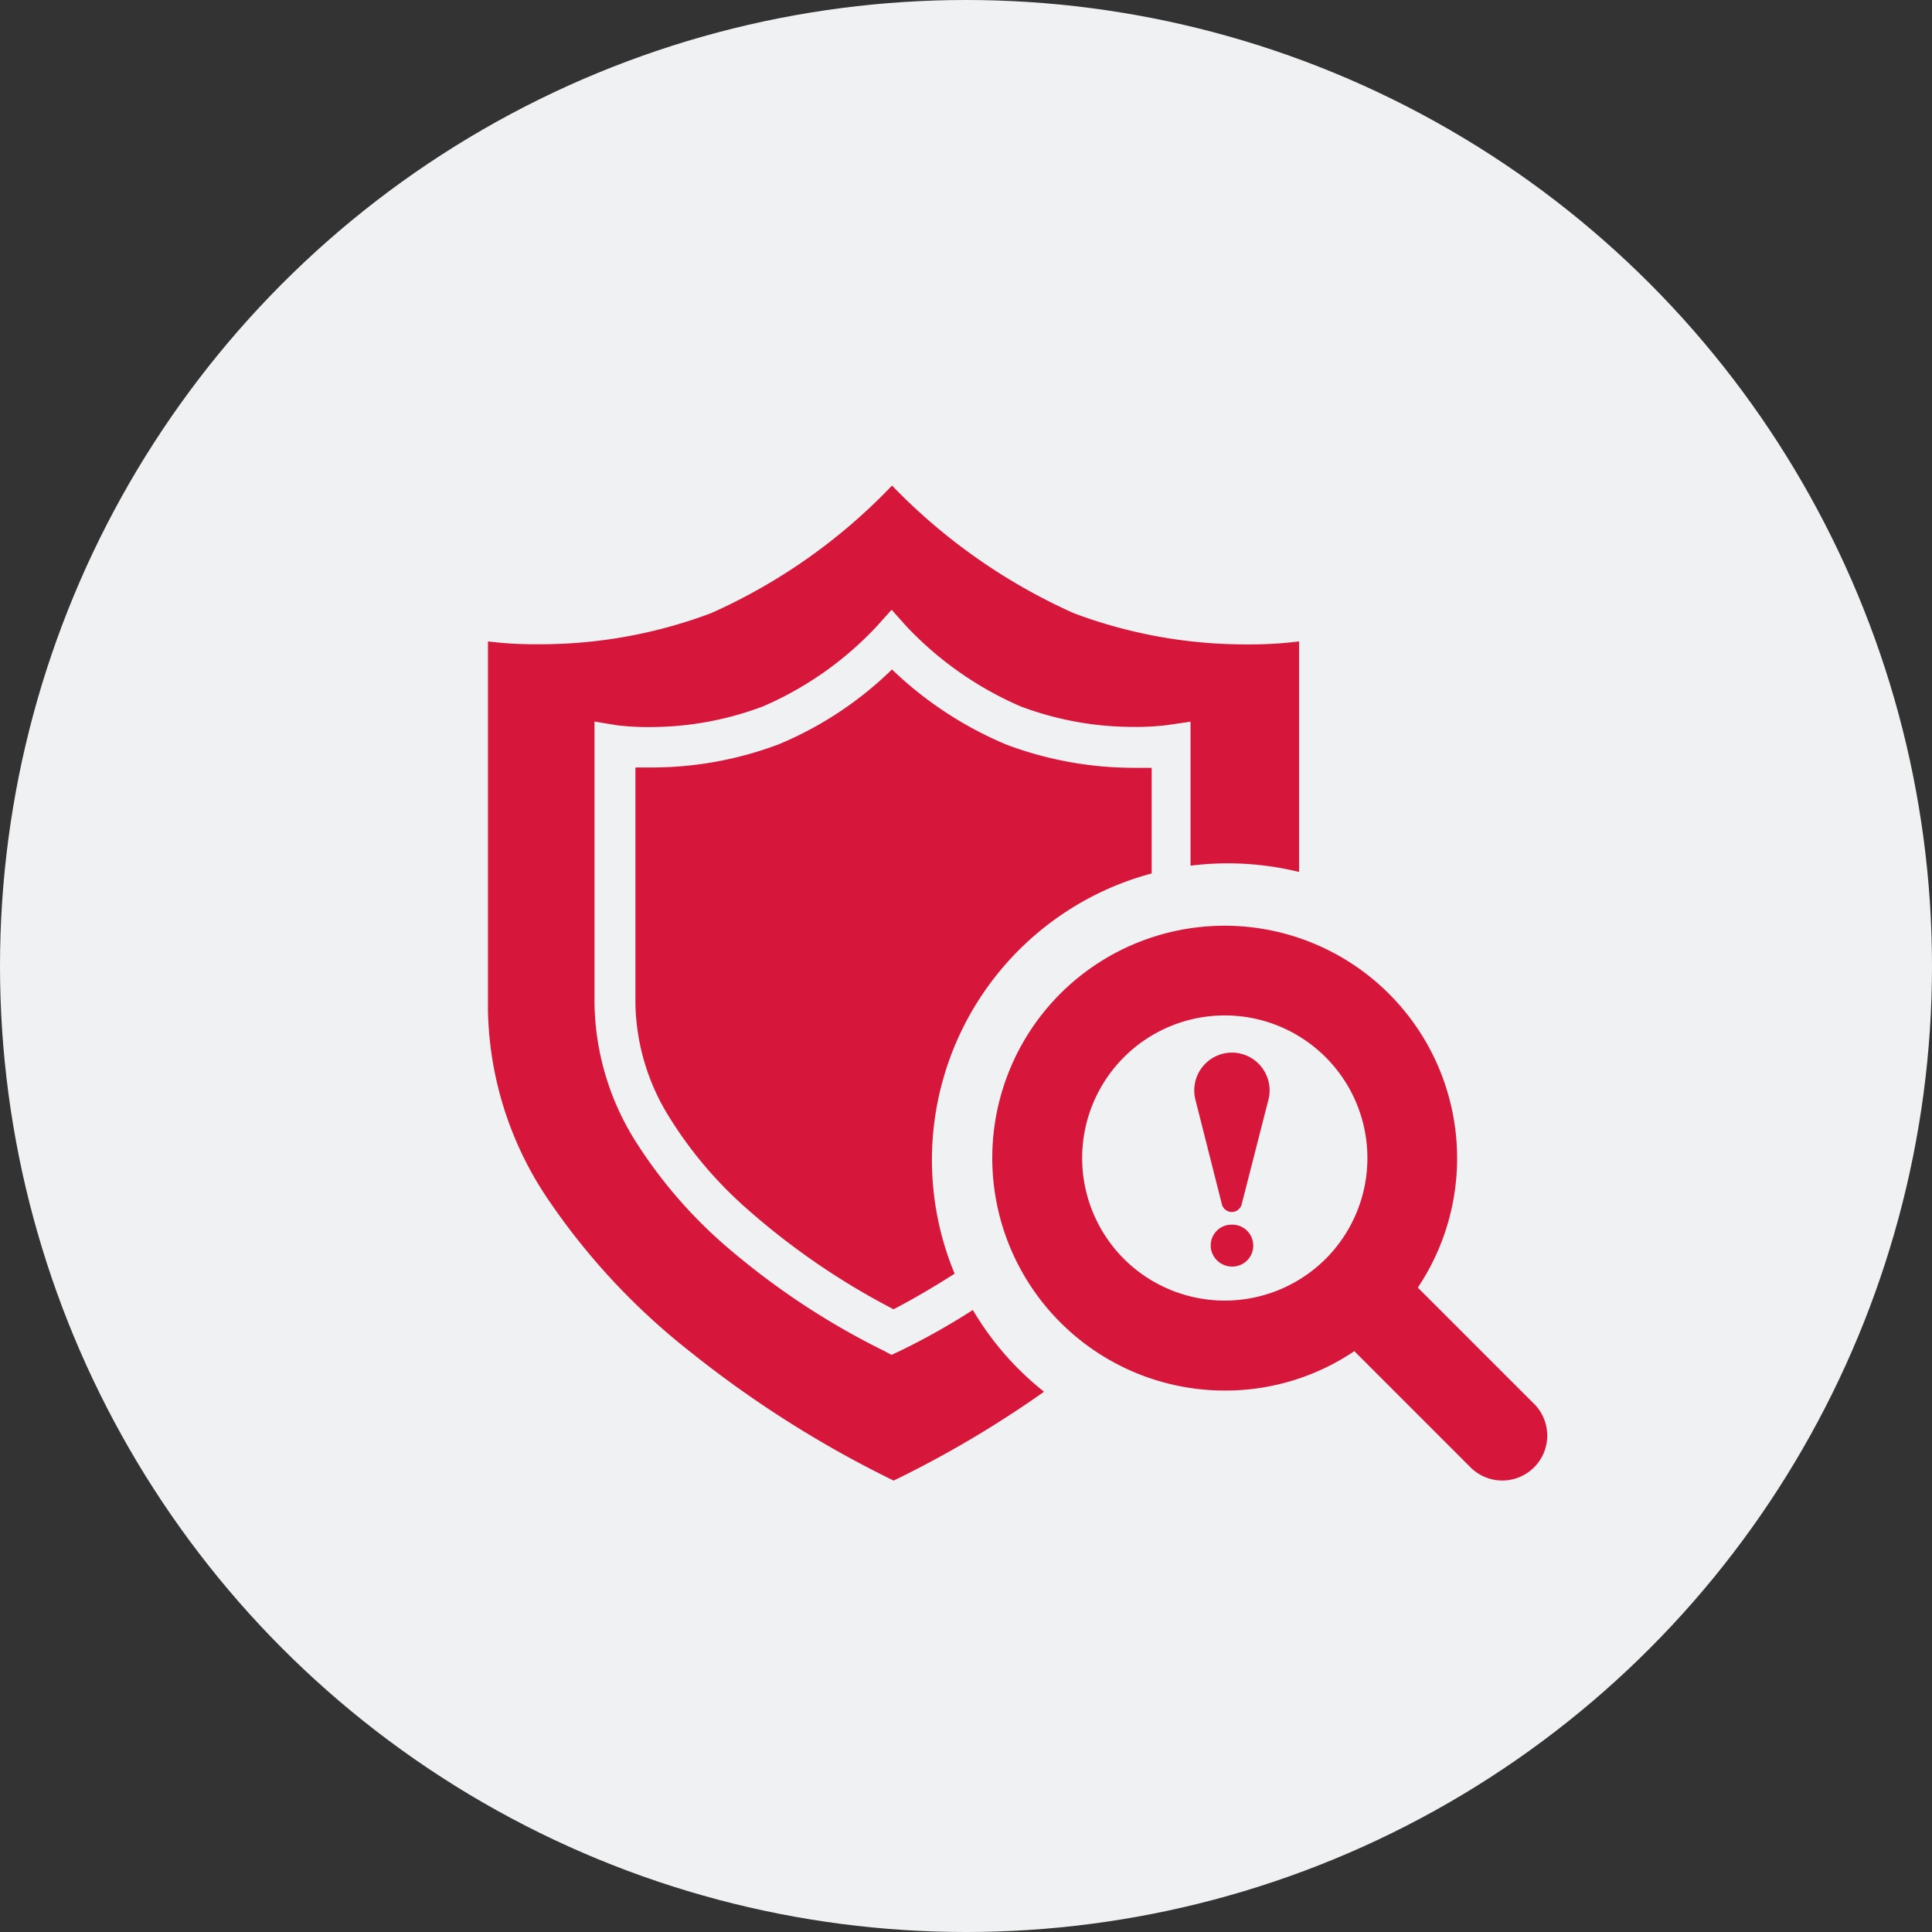
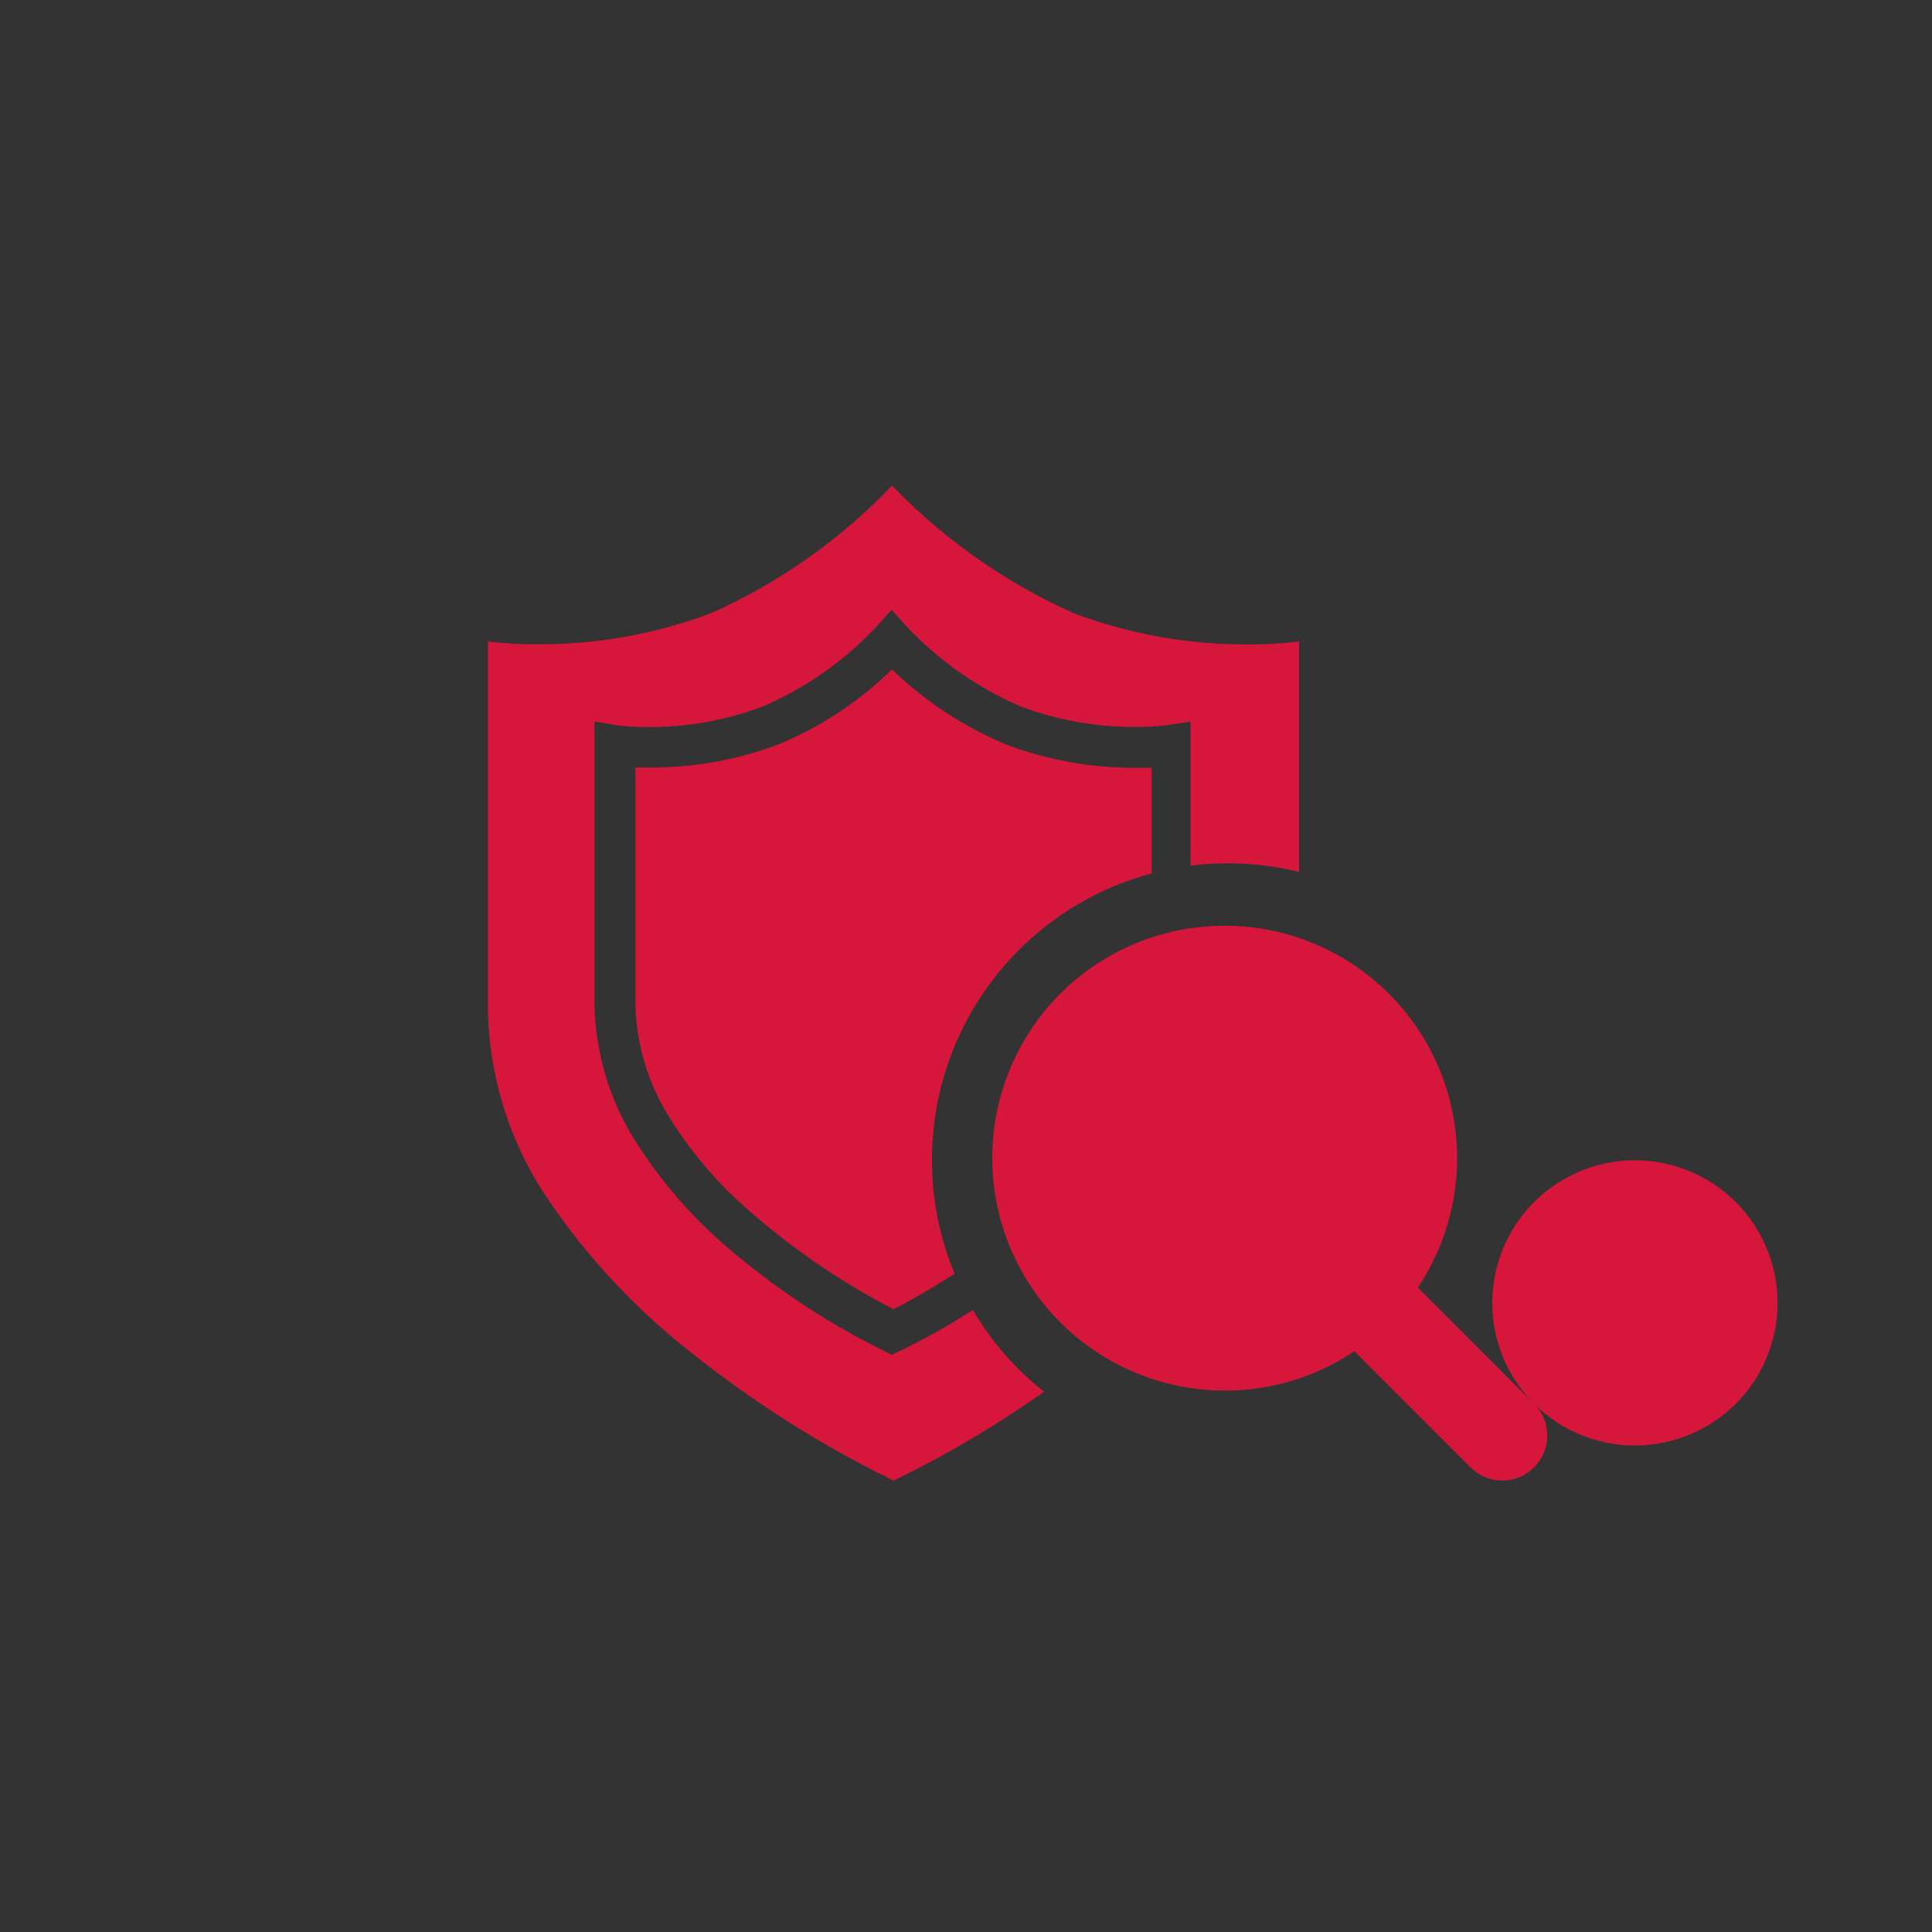
<svg xmlns="http://www.w3.org/2000/svg" width="28" height="28" viewBox="0 0 28 28">
  <rect x="0" y="0" width="28" height="28" fill="#333333" stroke="none" />
  <g id="グループ_70908" data-name="グループ 70908" transform="translate(-291 -2174.947)">
-     <circle id="楕円形_236" data-name="楕円形 236" cx="14" cy="14" r="14" transform="translate(291 2174.947)" fill="#eff1f2" />
    <g id="グループ_70968" data-name="グループ 70968" transform="translate(17139 1553.447)">
-       <rect id="長方形_24758" data-name="長方形 24758" width="15" height="15" transform="translate(-16841 628)" fill="none" />
      <path id="前面オブジェクトで型抜き_49" data-name="前面オブジェクトで型抜き 49" d="M3.741,9.273h0a10.491,10.491,0,0,1-2.12-1.452A5.9,5.9,0,0,1,.491,6.489,3.207,3.207,0,0,1,0,4.84V1.421c.068,0,.14,0,.215,0a5.224,5.224,0,0,0,1.86-.335A5.212,5.212,0,0,0,3.718,0,5.4,5.4,0,0,0,5.38,1.091a5.273,5.273,0,0,0,1.875.335c.076,0,.152,0,.227,0V2.957a4.262,4.262,0,0,0-1.271.574A4.3,4.3,0,0,0,4.626,8.757c-.4.256-.724.433-.885.516Z" transform="translate(-16838.791 631.202)" fill="#d7163b" stroke="rgba(0,0,0,0)" stroke-miterlimit="10" stroke-width="1" />
      <path id="前面オブジェクトで型抜き_51" data-name="前面オブジェクトで型抜き 51" d="M5.878,14.42h0a15.783,15.783,0,0,1-2.939-1.86A9.756,9.756,0,0,1,.918,10.413,5.048,5.048,0,0,1,0,7.613V2.259A5.544,5.544,0,0,0,.735,2.3a7.027,7.027,0,0,0,2.5-.451A8.283,8.283,0,0,0,5.856,0,8.437,8.437,0,0,0,8.493,1.851a7.078,7.078,0,0,0,2.518.451,5.655,5.655,0,0,0,.744-.043V5.6a4.333,4.333,0,0,0-1.573-.091V3.422l-.34.05a3.671,3.671,0,0,1-.474.026A4.641,4.641,0,0,1,7.718,3.2,5.012,5.012,0,0,1,6.07,2.046L5.85,1.8l-.219.244A4.933,4.933,0,0,1,3.987,3.2,4.628,4.628,0,0,1,2.34,3.5a3.637,3.637,0,0,1-.471-.026L1.544,3.42V7.506a3.853,3.853,0,0,0,.631,2.054,6.865,6.865,0,0,0,1.4,1.57A10.833,10.833,0,0,0,5.738,12.54l.111.059.126-.059a9.972,9.972,0,0,0,1.052-.592,4.292,4.292,0,0,0,1.032,1.185,15.516,15.516,0,0,1-2.18,1.288Z" transform="translate(-16840.928 628.537)" fill="#d7163b" stroke="rgba(0,0,0,0)" stroke-miterlimit="10" stroke-width="1" />
-       <path id="パス_50708" data-name="パス 50708" d="M7.851,6.93,6.167,5.246A3.37,3.37,0,0,0,.987.985,3.37,3.37,0,0,0,3.369,6.738a3.344,3.344,0,0,0,1.878-.571L6.931,7.851a.651.651,0,1,0,.921-.921M1.908,4.83a2.067,2.067,0,1,1,2.923,0,2.07,2.07,0,0,1-2.923,0" transform="translate(-16833.619 634.915)" fill="#d7163b" />
+       <path id="パス_50708" data-name="パス 50708" d="M7.851,6.93,6.167,5.246A3.37,3.37,0,0,0,.987.985,3.37,3.37,0,0,0,3.369,6.738a3.344,3.344,0,0,0,1.878-.571L6.931,7.851a.651.651,0,1,0,.921-.921a2.067,2.067,0,1,1,2.923,0,2.07,2.07,0,0,1-2.923,0" transform="translate(-16833.619 634.915)" fill="#d7163b" />
      <g id="グループ_70967" data-name="グループ 70967" transform="translate(-16830.695 636.755)">
        <path id="パス_27626" data-name="パス 27626" d="M23.528,0A.548.548,0,0,0,23,.683L23.384,2.2a.148.148,0,0,0,.286,0L24.058.683A.548.548,0,0,0,23.528,0" transform="translate(-22.98)" fill="#d7163b" />
        <path id="パス_27627" data-name="パス 27627" d="M26.45,32.686a.3.3,0,0,0-.306.294c0,.01,0,.019,0,.029a.311.311,0,0,0,.32.284.3.3,0,0,0-.015-.607" transform="translate(-25.902 -30.192)" fill="#d7163b" />
      </g>
    </g>
  </g>
</svg>